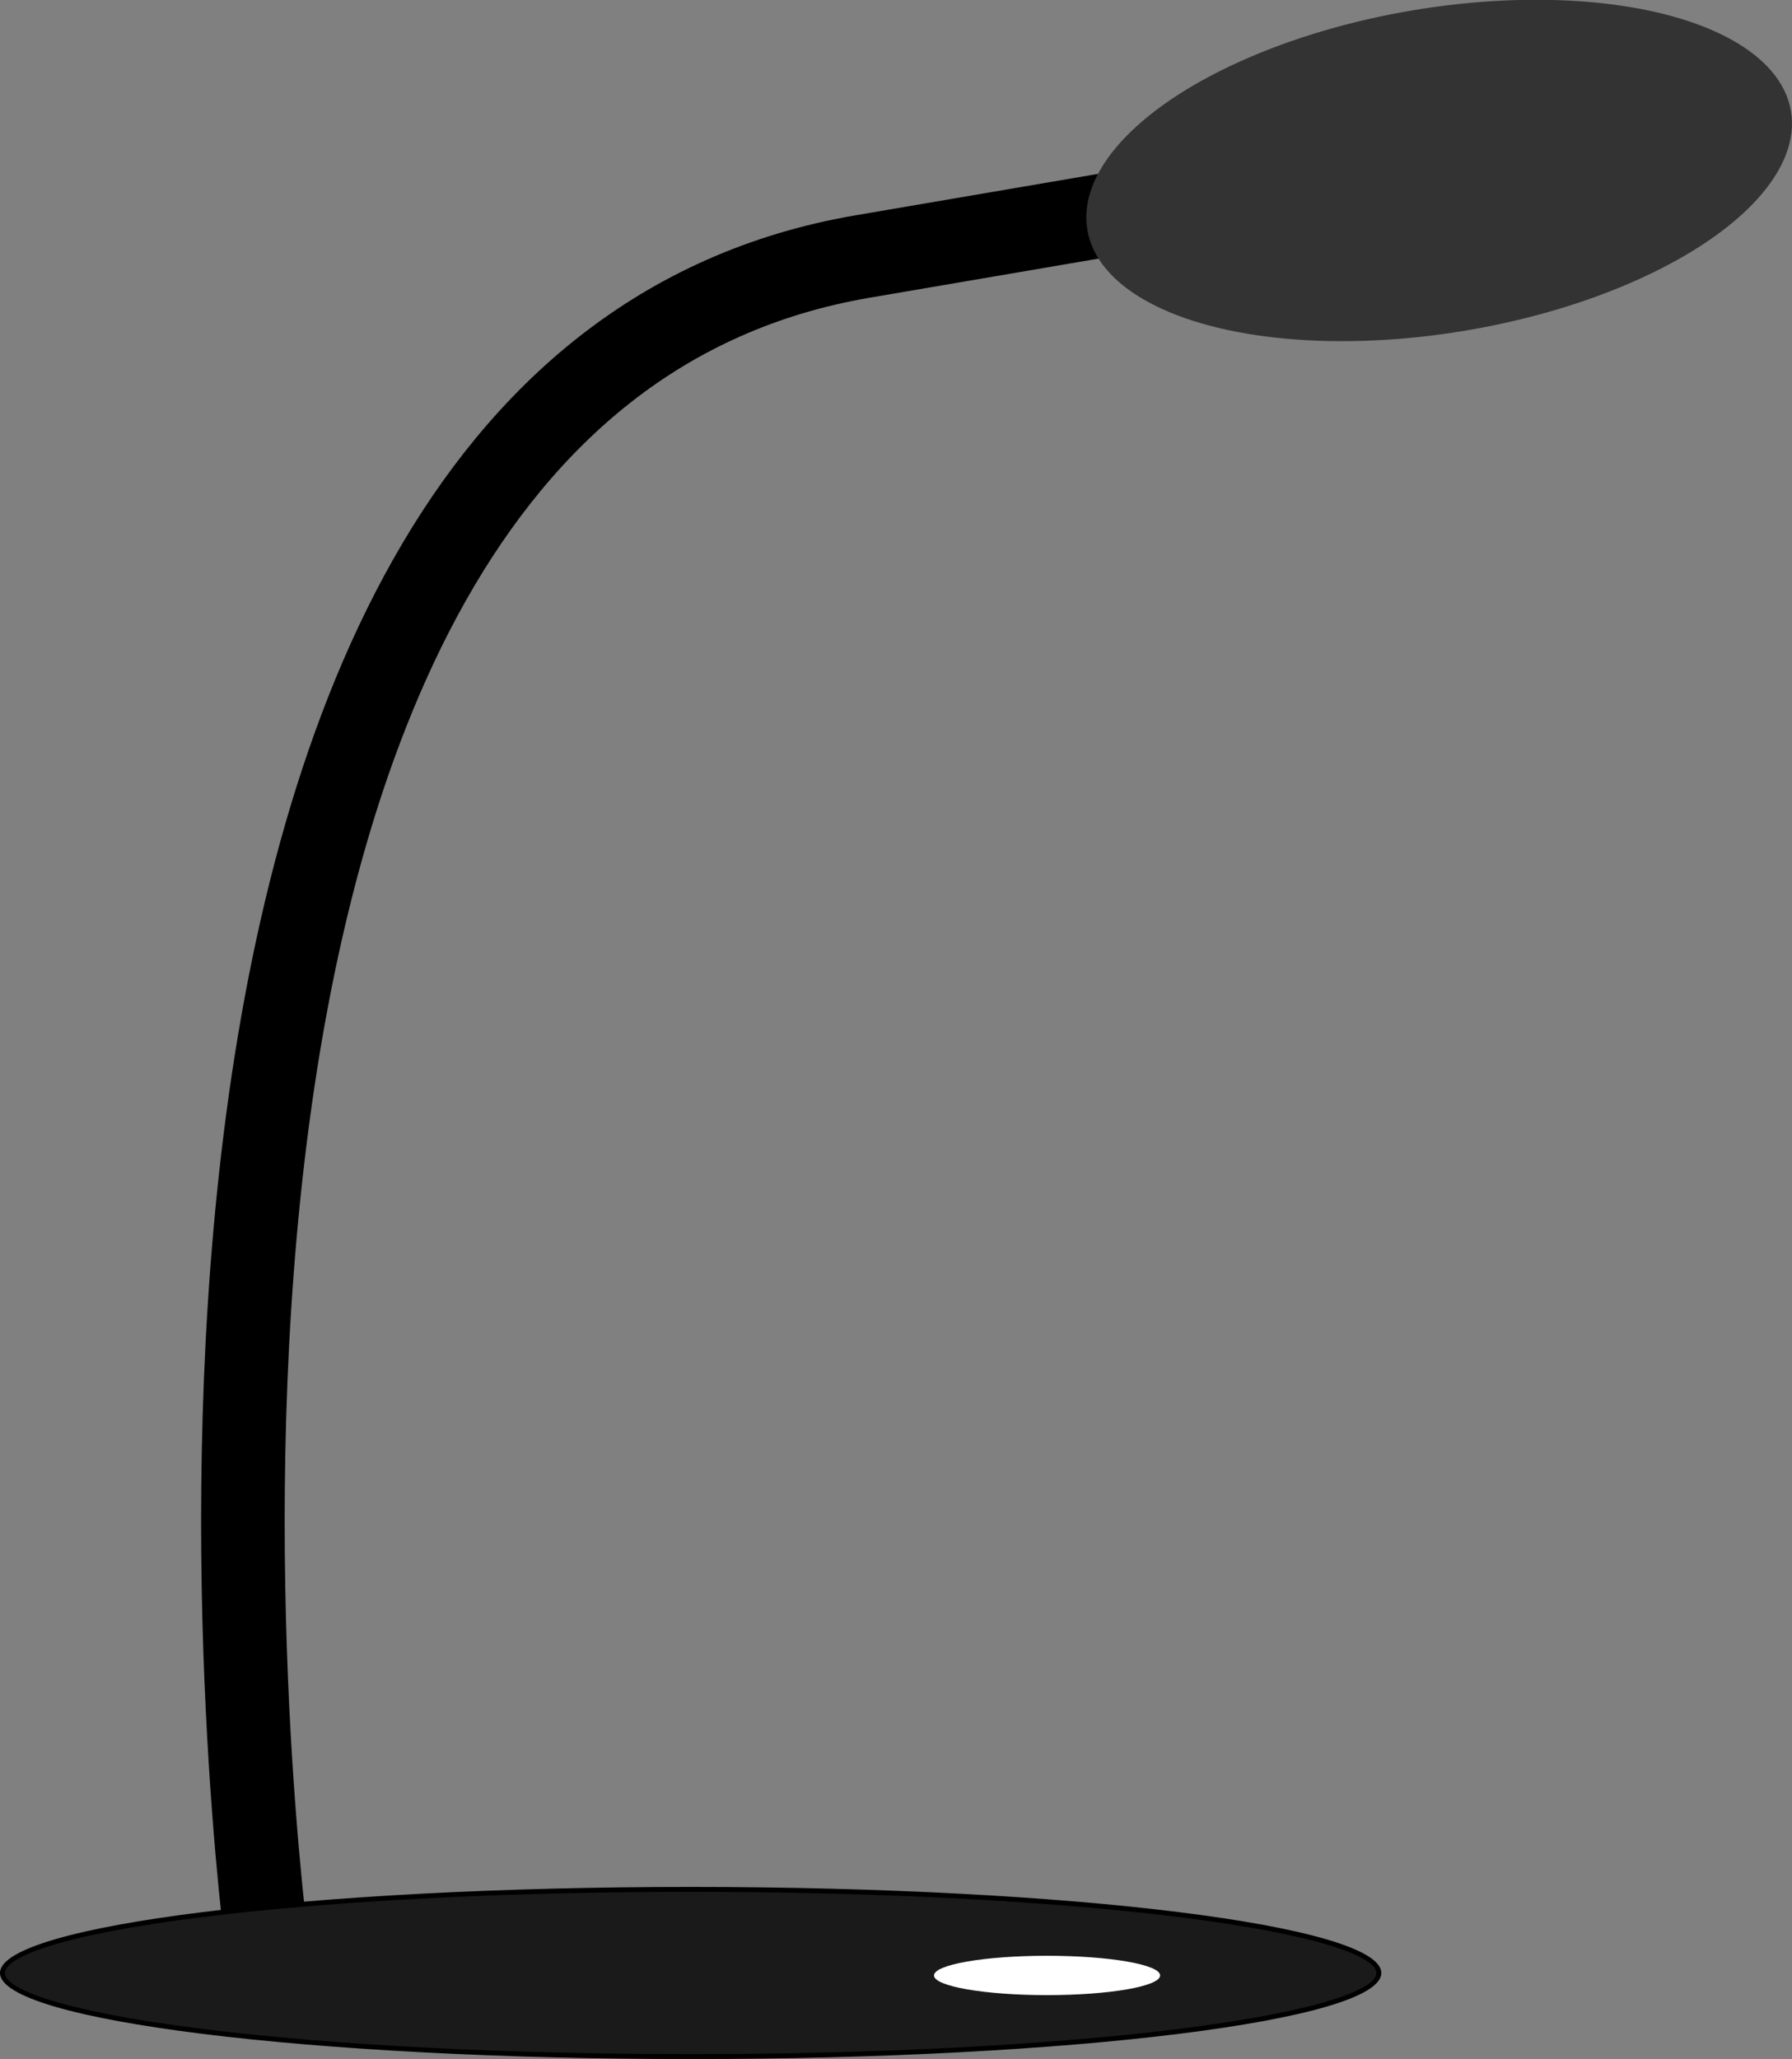
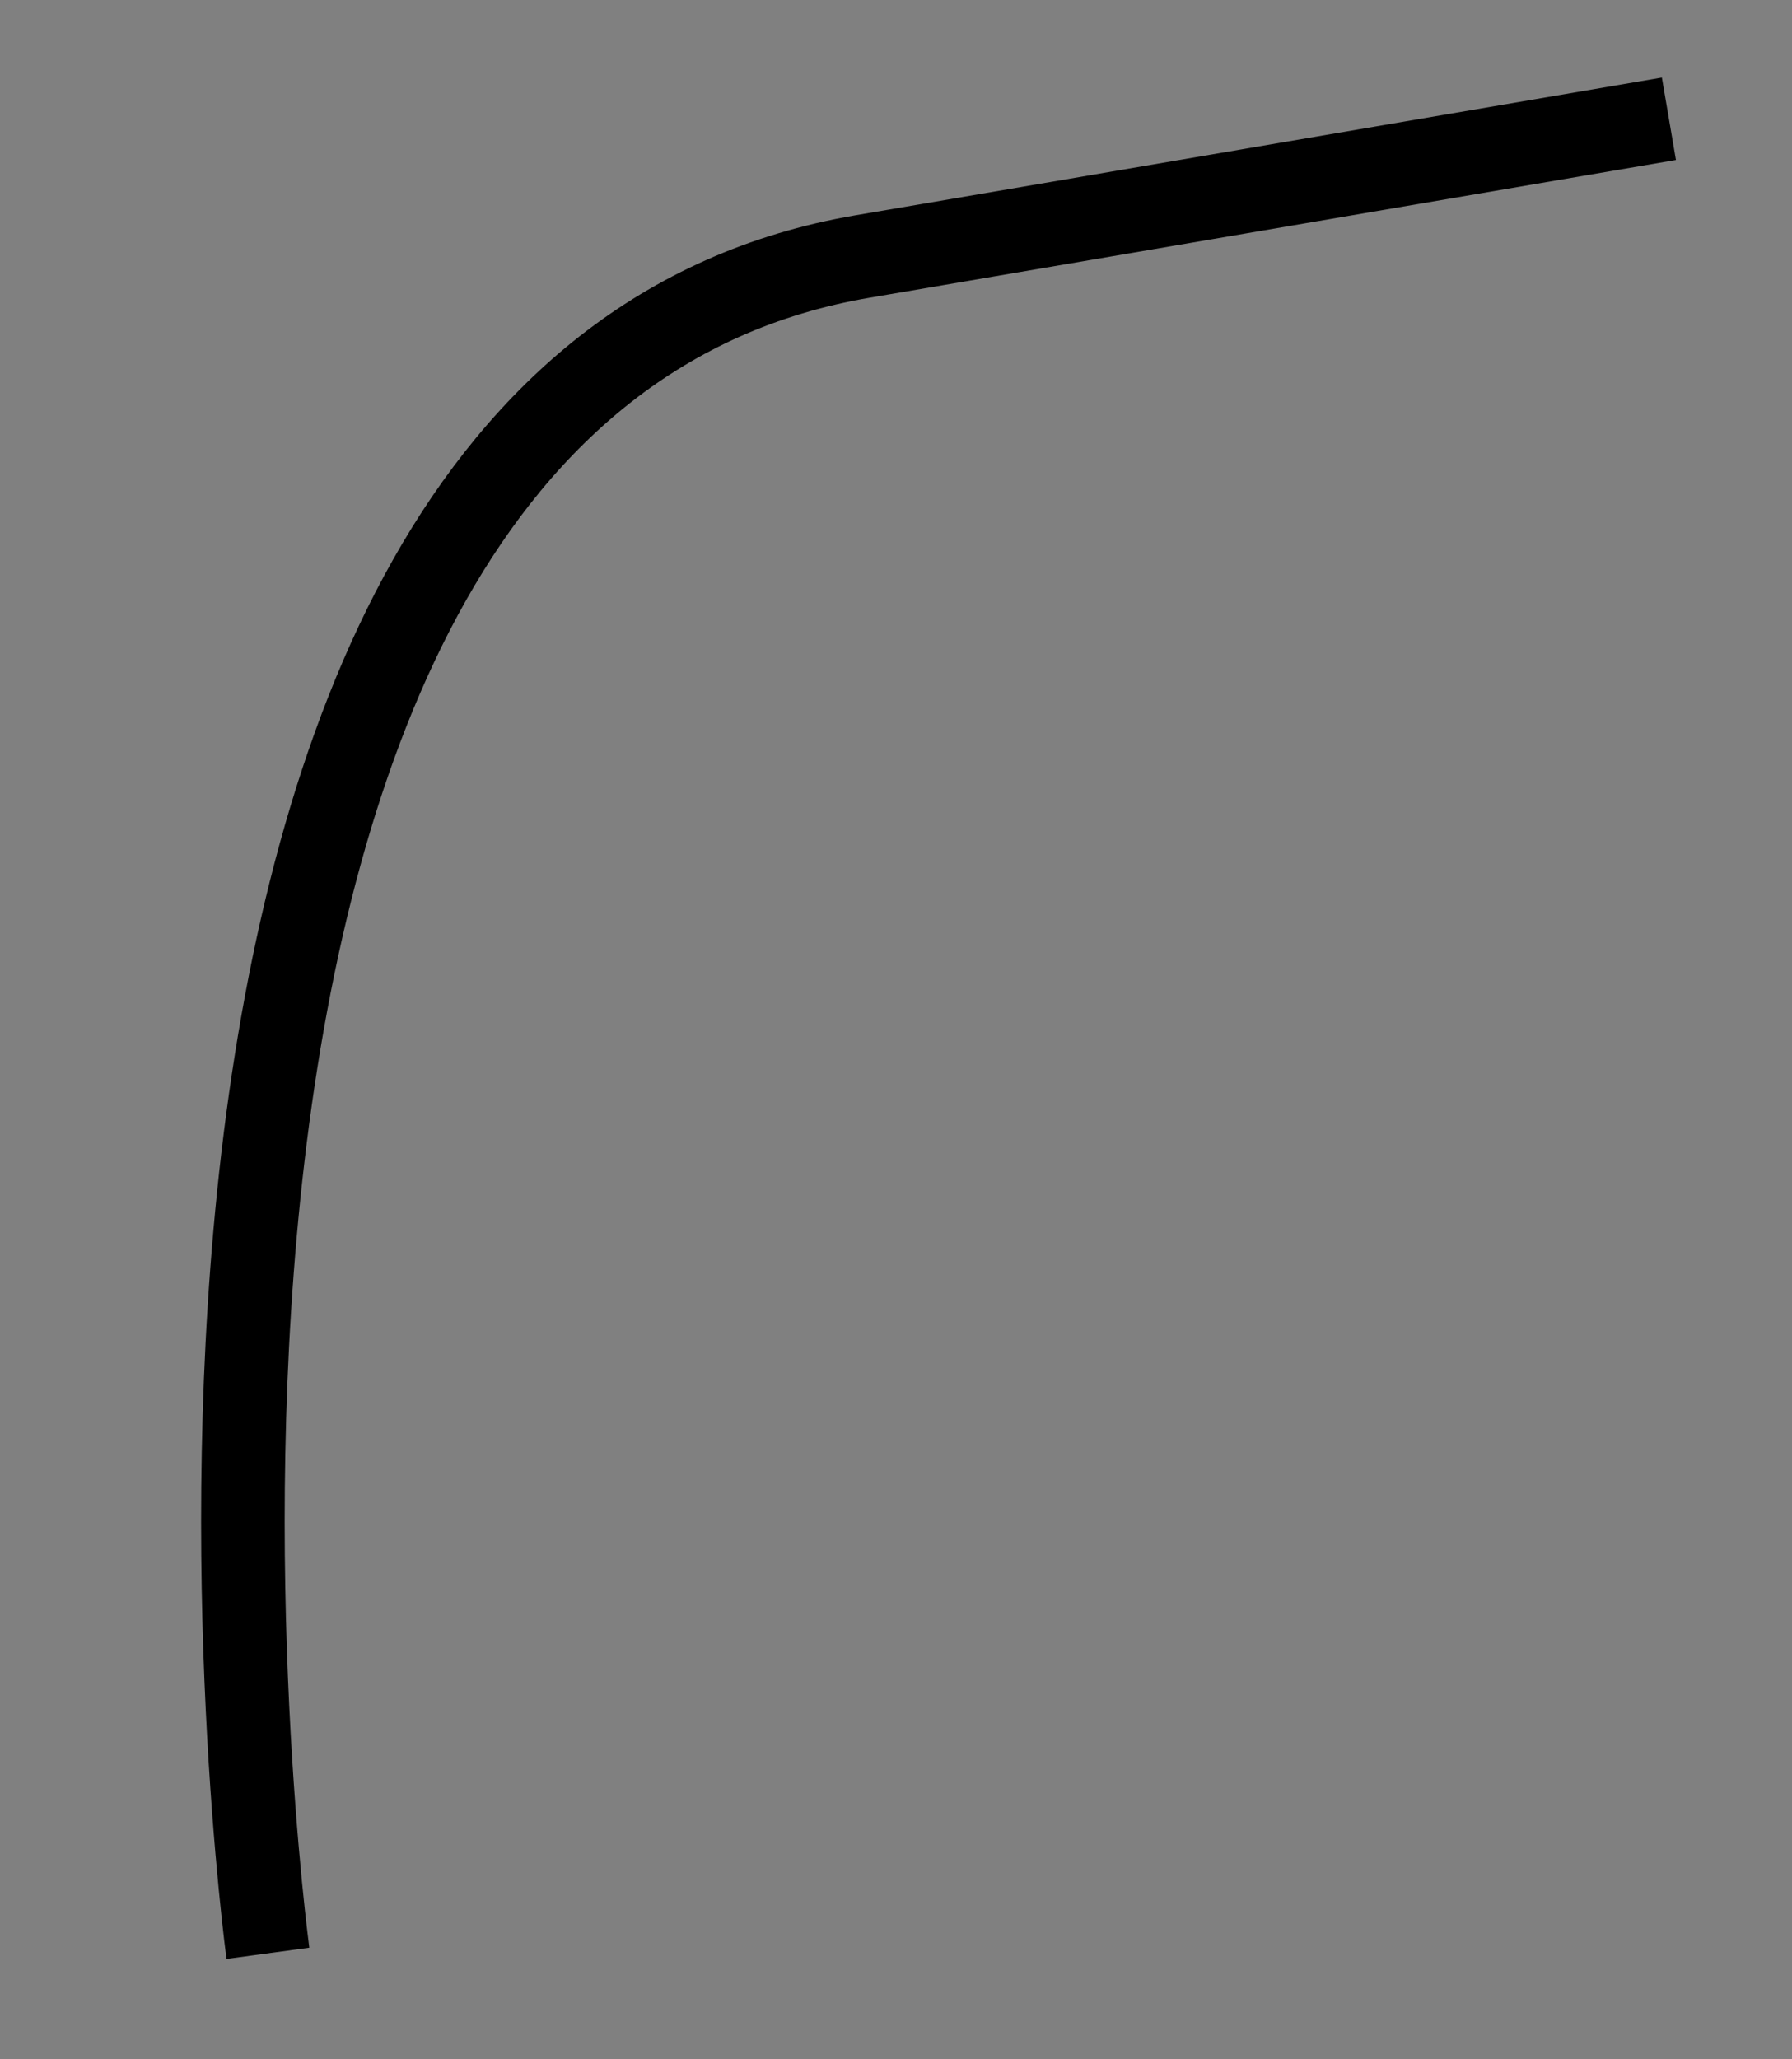
<svg xmlns="http://www.w3.org/2000/svg" id="Слой_1" data-name="Слой 1" viewBox="0 0 364.54 418.65">
  <rect x="0" y="0" width="364.54" height="418.65" fill="#808080" stroke="none" />
  <defs>
    <style>.cls-1{fill:none;stroke:#000;stroke-miterlimit:10;stroke-width:17px;}.cls-2{fill:#333;}.cls-3{fill:#1a1a1a;}.cls-4{fill:#fff;}</style>
  </defs>
  <path class="cls-1" d="M571.5,749.5s-43-317,121-345l164-28" transform="translate(-517 -352.35)" />
-   <ellipse class="cls-2" cx="809.75" cy="387.06" rx="72.58" ry="33" transform="translate(-570.07 -212.39) rotate(-9.57)" />
-   <ellipse class="cls-3" cx="140.5" cy="401.15" rx="140" ry="17" />
-   <path d="M657.5,737c37.49,0,72.73,1.82,99.22,5.12,29.7,3.7,40.28,8.3,40.28,11.38s-10.58,7.68-40.28,11.38C730.23,768.18,695,770,657.5,770s-72.73-1.82-99.22-5.12c-29.7-3.7-40.28-8.3-40.28-11.38s10.58-7.68,40.28-11.38C584.77,738.82,620,737,657.5,737m0-1c-77.6,0-140.5,7.84-140.5,17.5S579.9,771,657.5,771,798,763.16,798,753.5,735.1,736,657.5,736Z" transform="translate(-517 -352.35)" />
-   <ellipse class="cls-4" cx="213" cy="401.65" rx="23" ry="4" />
</svg>